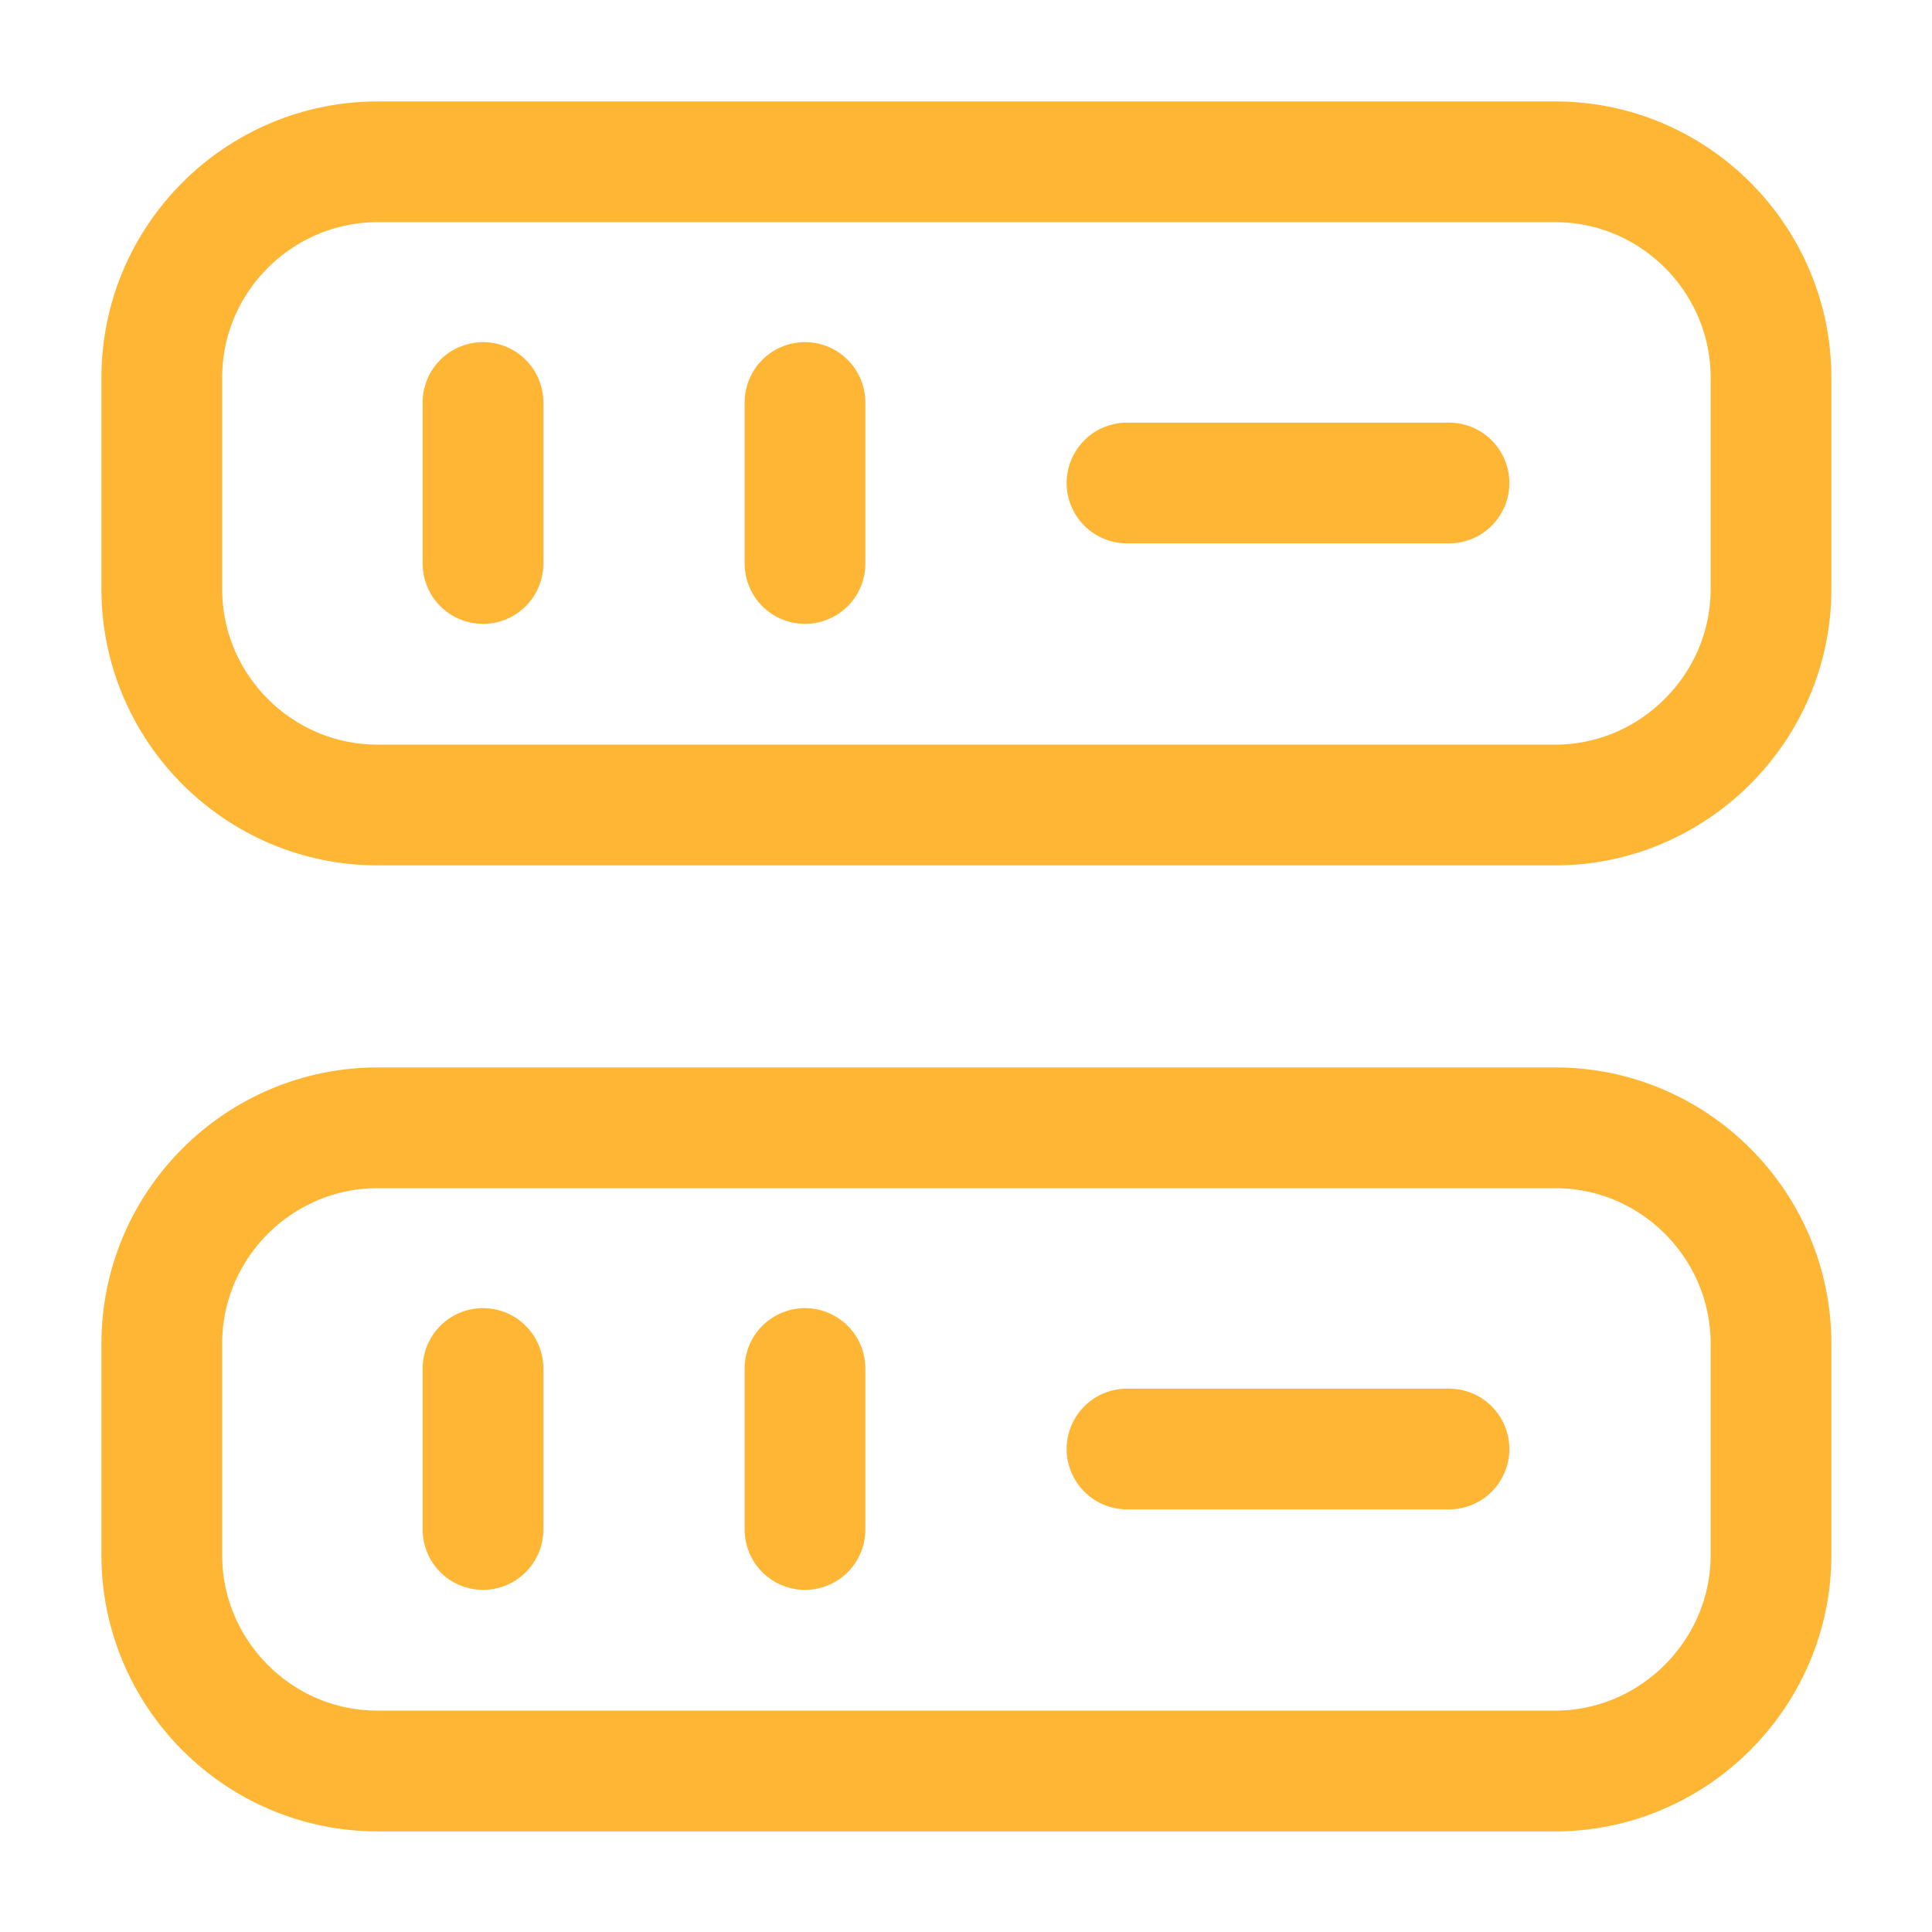
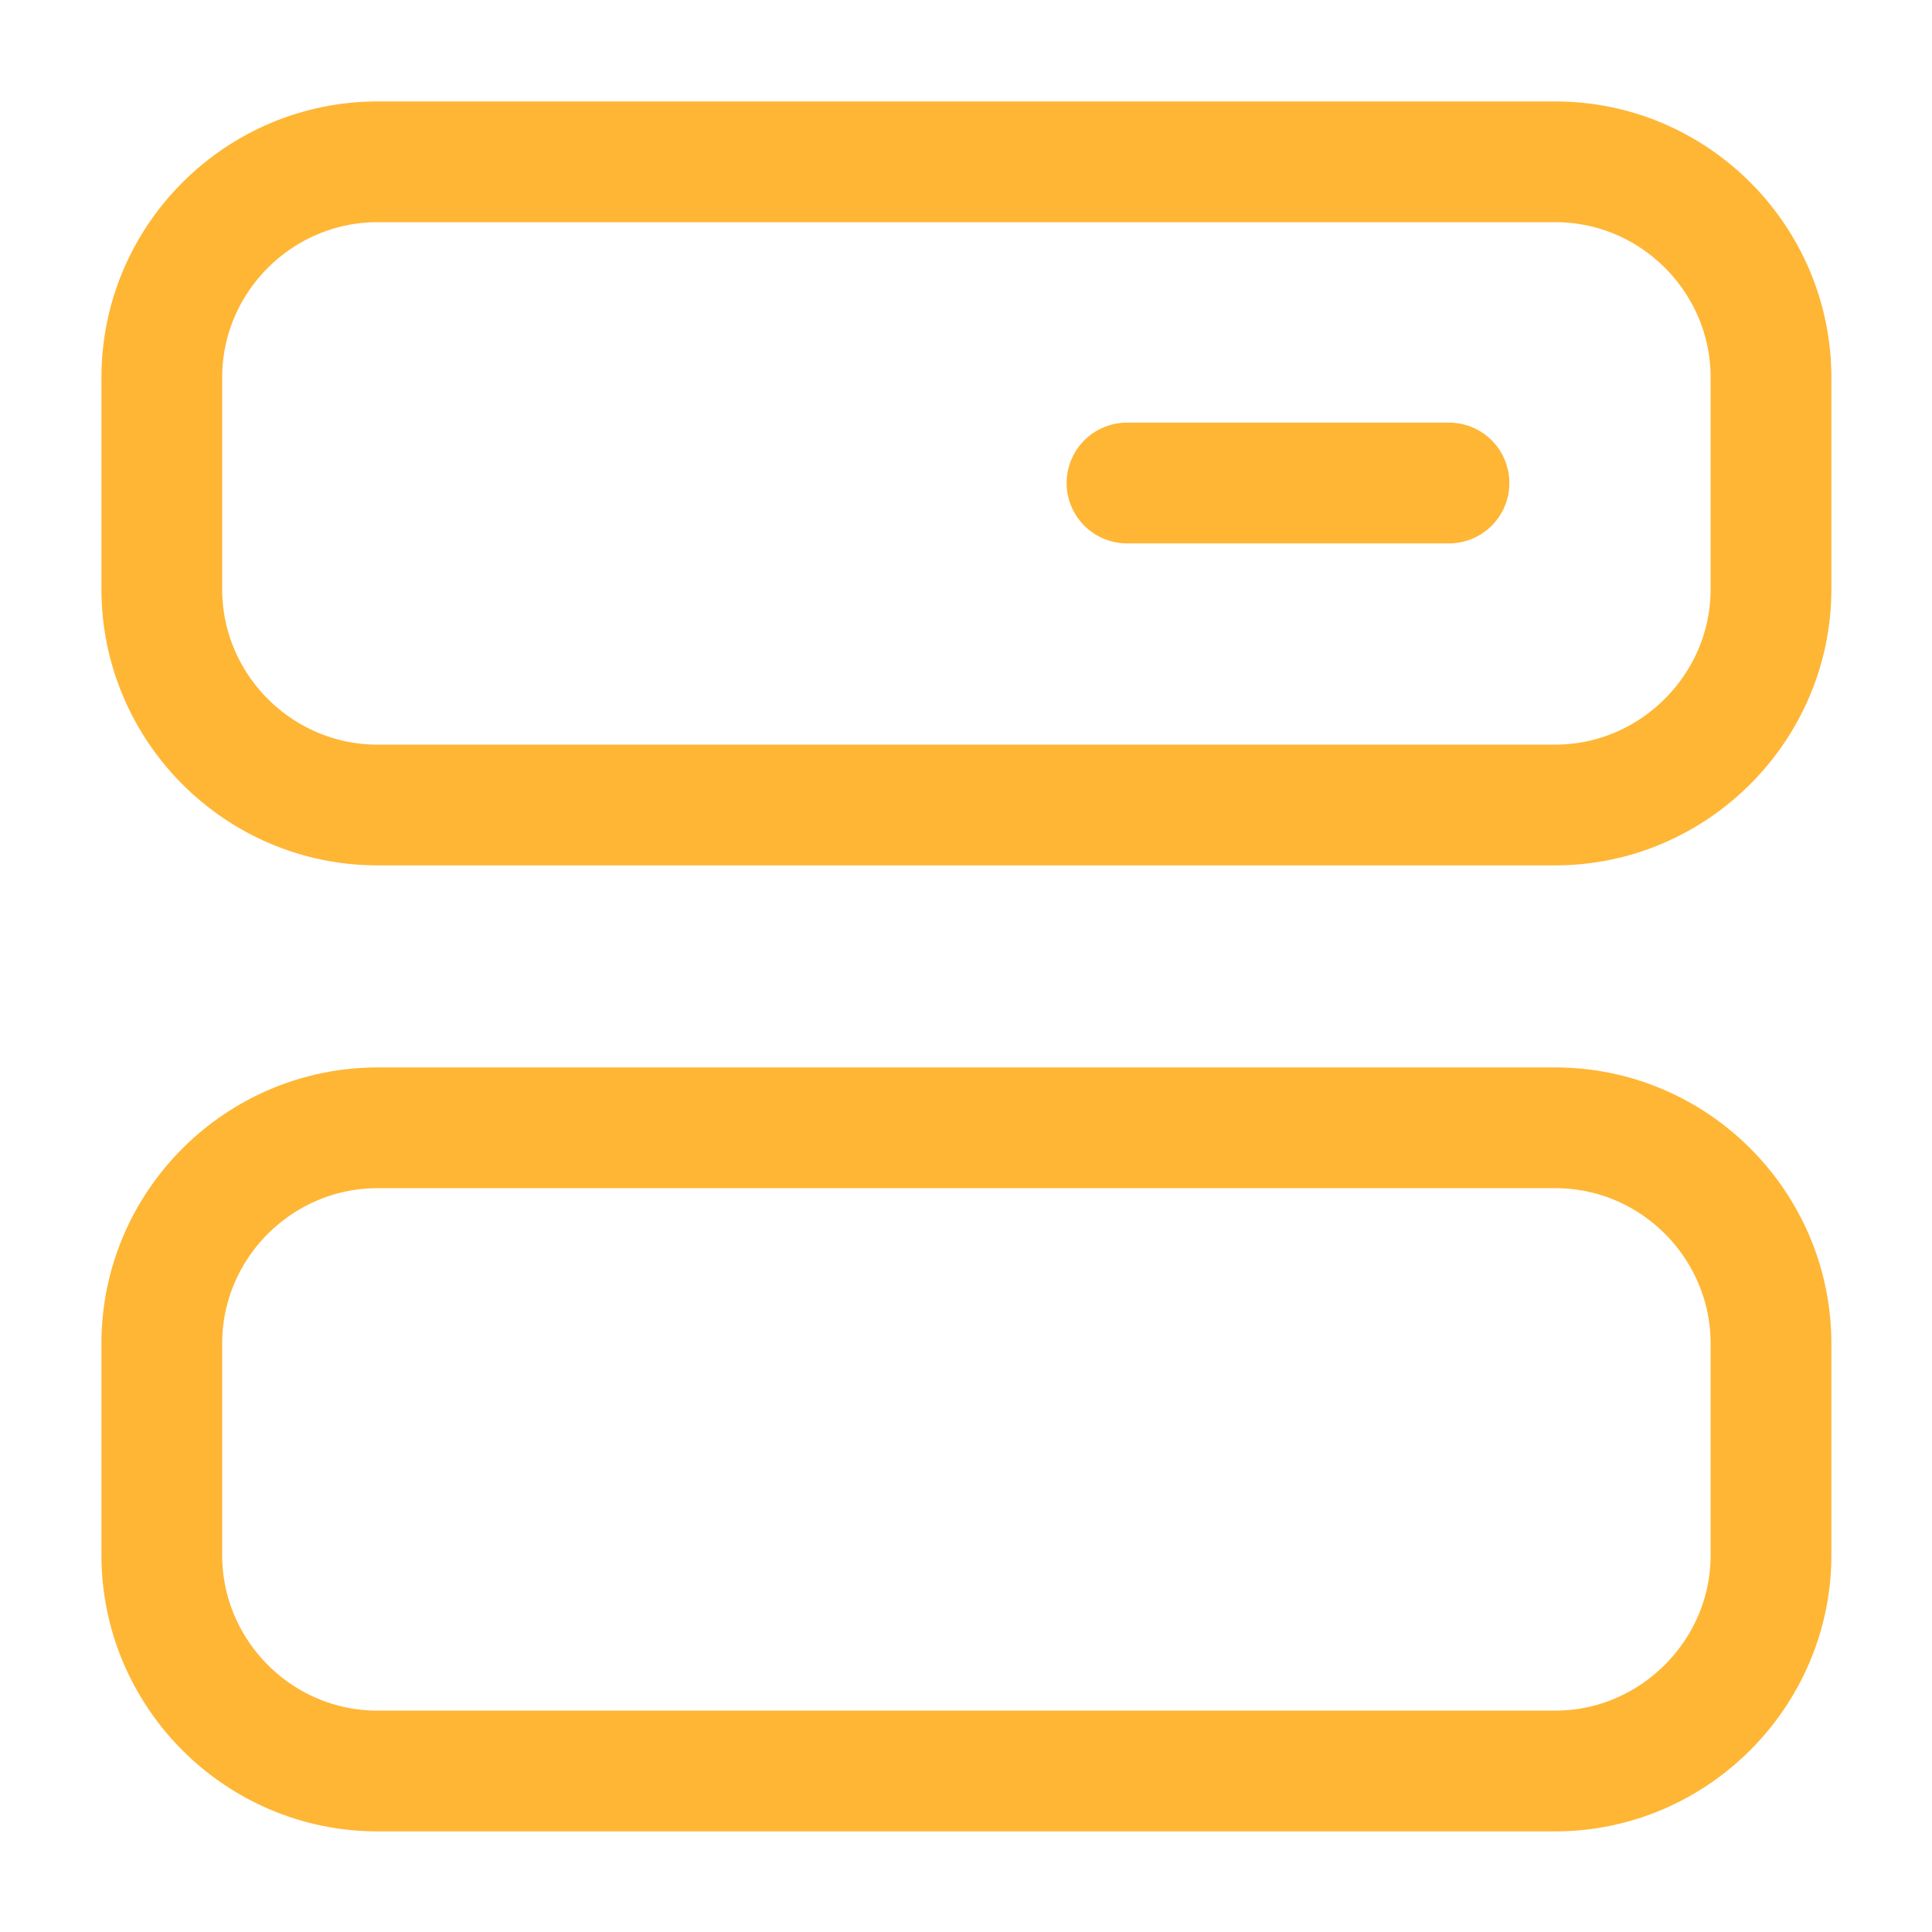
<svg xmlns="http://www.w3.org/2000/svg" width="48" height="48" viewBox="0 0 48 48" fill="none">
  <path d="M38.64 20H9.38C6.42 20 4.02 17.58 4.02 14.64V9.38C4.02 6.42 6.44 4.02 9.38 4.02H38.64C41.6 4.02 44 6.44 44 9.38V14.64C44 17.58 41.58 20 38.64 20Z" stroke="#FFB635" stroke-width="3" stroke-linecap="round" stroke-linejoin="round" />
  <path d="M38.64 44H9.38C6.42 44 4.02 41.58 4.02 38.64V33.38C4.02 30.42 6.44 28.02 9.38 28.02H38.64C41.6 28.02 44 30.44 44 33.38V38.64C44 41.58 41.58 44 38.64 44Z" stroke="#FFB635" stroke-width="3" stroke-linecap="round" stroke-linejoin="round" />
-   <path d="M12 10V14" stroke="#FFB635" stroke-width="3" stroke-linecap="round" stroke-linejoin="round" />
-   <path d="M20 10V14" stroke="#FFB635" stroke-width="3" stroke-linecap="round" stroke-linejoin="round" />
-   <path d="M12 34V38" stroke="#FFB635" stroke-width="3" stroke-linecap="round" stroke-linejoin="round" />
-   <path d="M20 34V38" stroke="#FFB635" stroke-width="3" stroke-linecap="round" stroke-linejoin="round" />
  <path d="M28 12H36" stroke="#FFB635" stroke-width="3" stroke-linecap="round" stroke-linejoin="round" />
-   <path d="M28 36H36" stroke="#FFB635" stroke-width="3" stroke-linecap="round" stroke-linejoin="round" />
</svg>